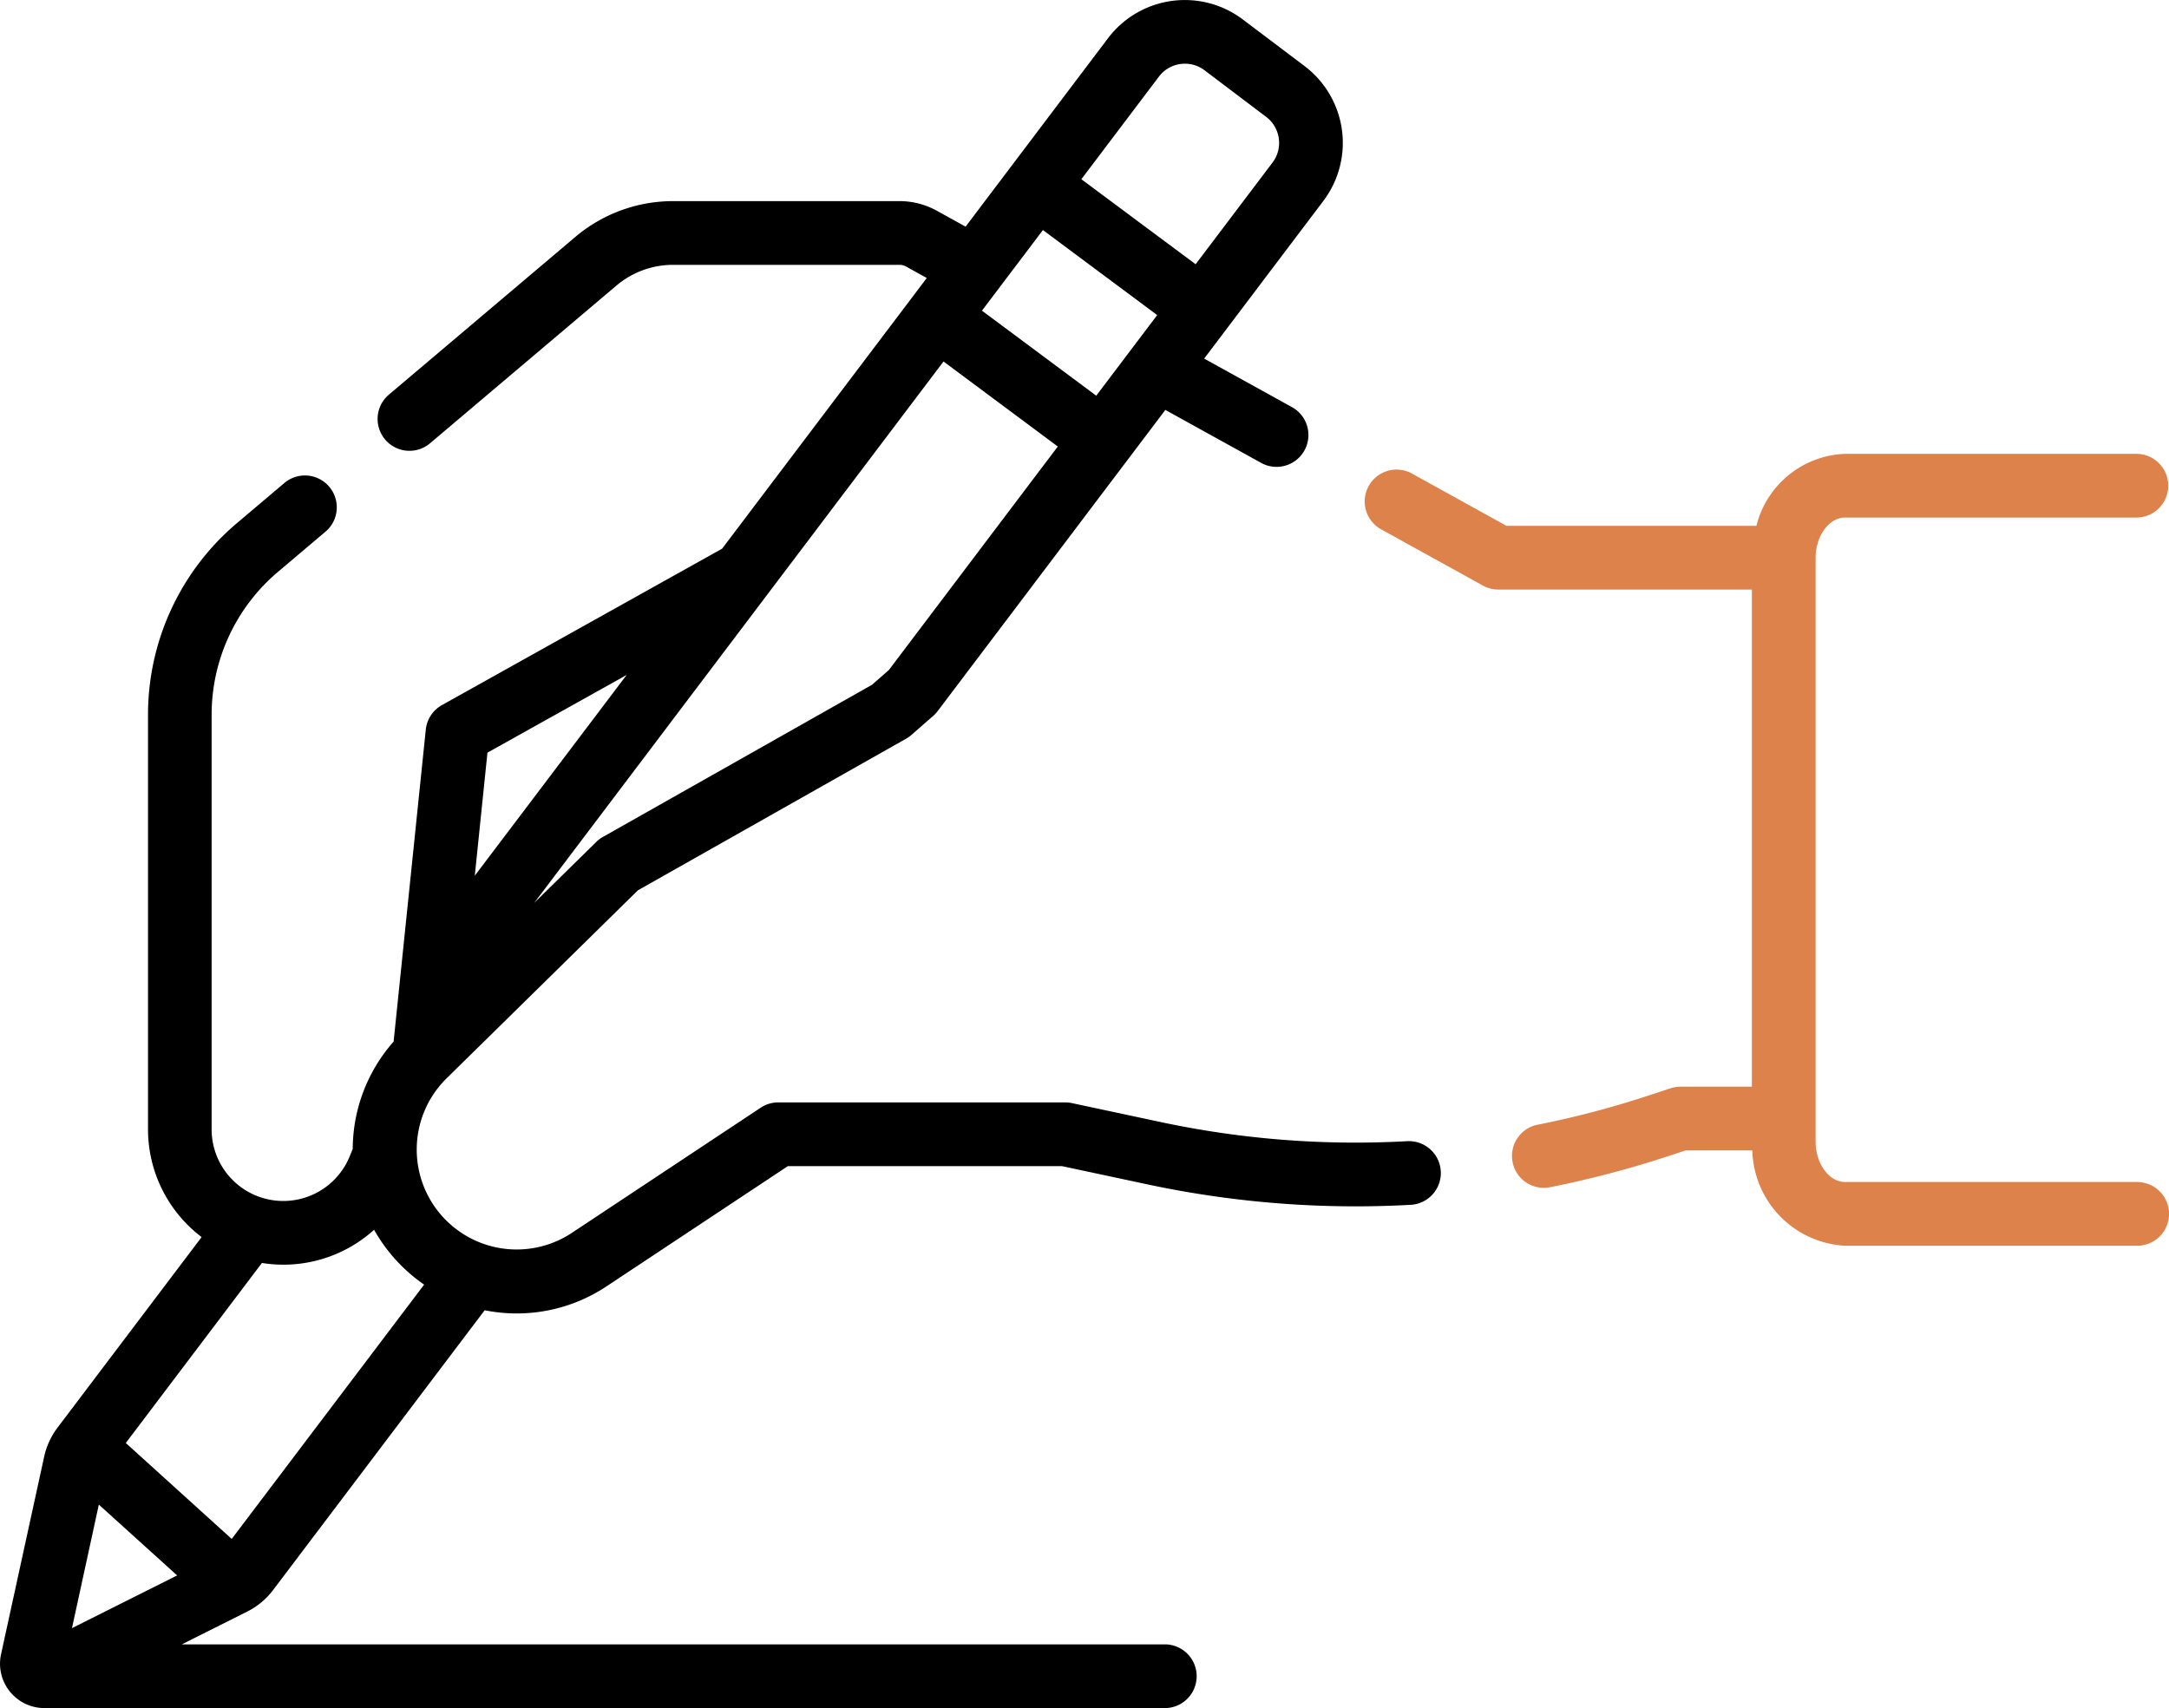
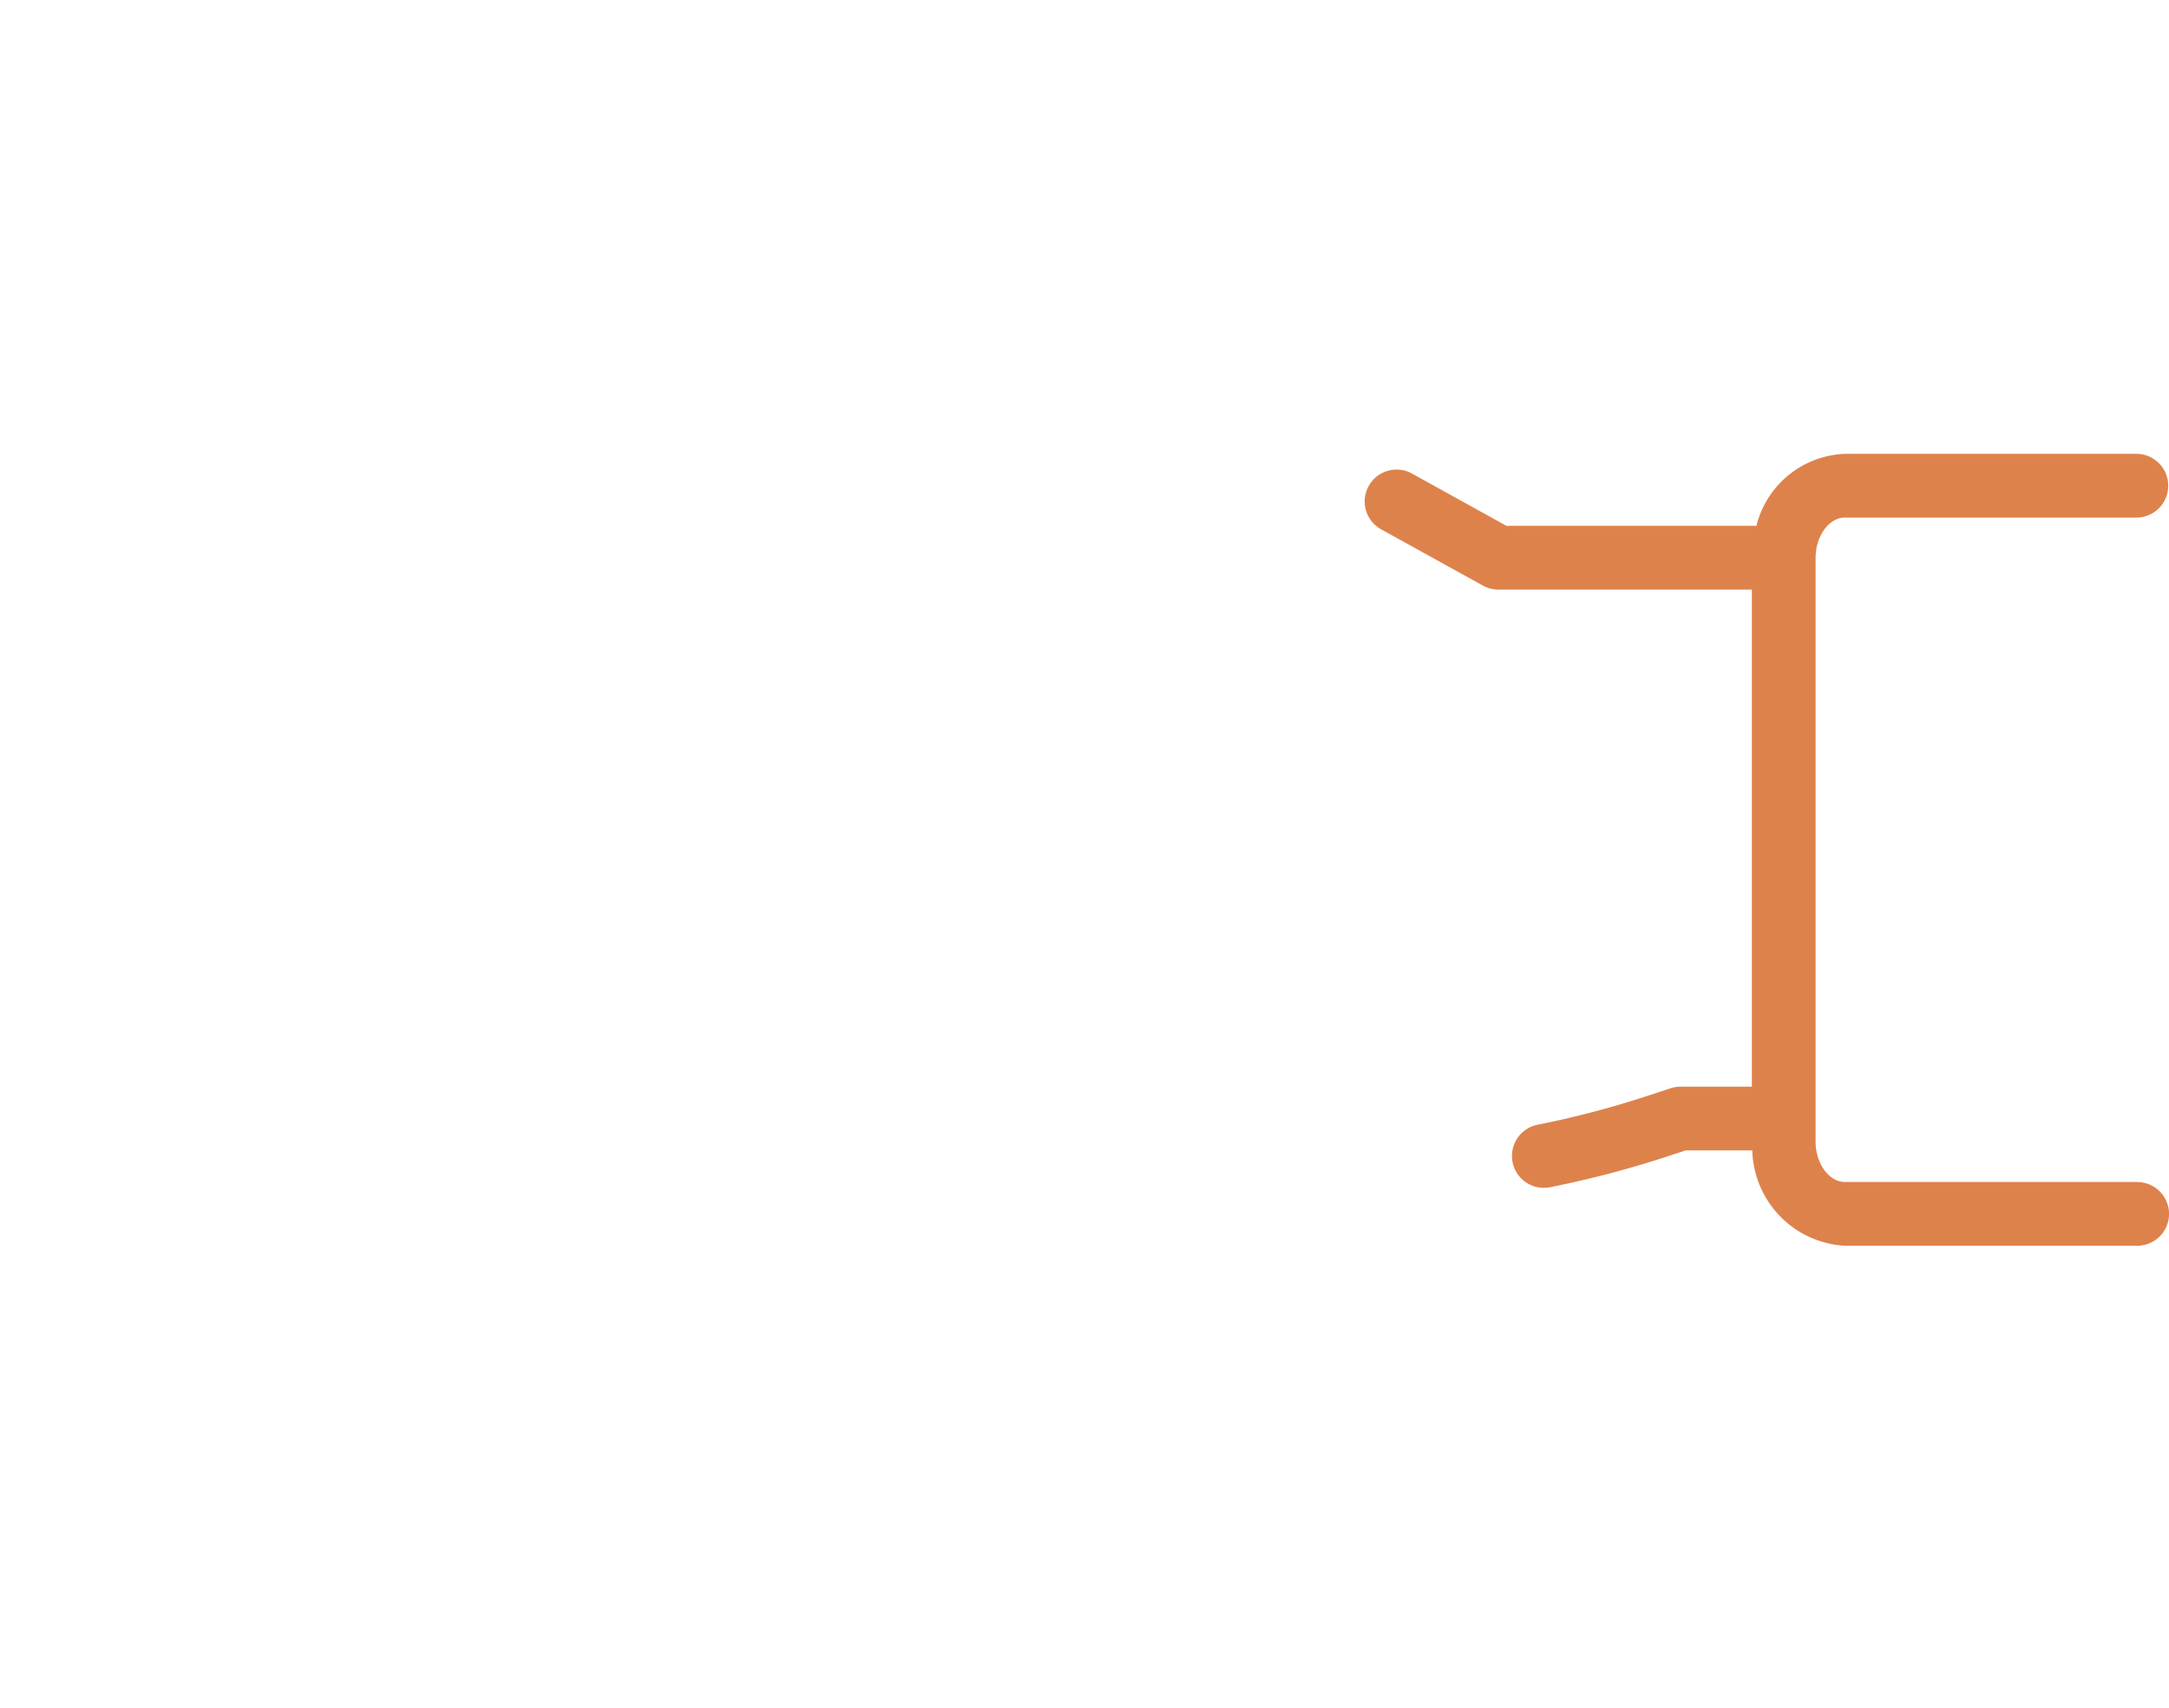
<svg xmlns="http://www.w3.org/2000/svg" width="120" height="94.516" viewBox="0 0 120 94.516">
  <g id="signature" transform="translate(0 -54.217)">
-     <path id="Trazado_97" data-name="Trazado 97" d="M77.877,117.363a51.631,51.631,0,0,1-13.656-1.056l-4.918-1.05a1.775,1.775,0,0,0-.368-.039H43.059a1.765,1.765,0,0,0-.974.294l-10.443,6.923a5.529,5.529,0,0,1-6.931-8.552l10.581-10.4,14.842-8.393a1.769,1.769,0,0,0,.294-.208l1.206-1.056a1.757,1.757,0,0,0,.245-.263L64.473,76.9l5.3,2.931a1.762,1.762,0,0,0,1.706-3.085L66.62,74.06l6.593-8.722a5.329,5.329,0,0,0-1.037-7.464L68.767,55.3A5.328,5.328,0,0,0,61.3,56.333L53.422,66.759l-1.593-.881a4.265,4.265,0,0,0-2.059-.532H37.233a8.372,8.372,0,0,0-5.4,1.979L21.515,76.055a1.762,1.762,0,1,0,2.277,2.691l10.315-8.729a4.845,4.845,0,0,1,3.126-1.145H49.77a.729.729,0,0,1,.353.091l1.151.637L39.951,84.578l-15.5,8.655a1.762,1.762,0,0,0-.894,1.358l-1.78,17.262a9.013,9.013,0,0,0-2.262,5.939l-.17.416a3.966,3.966,0,0,1-7.637-1.5V93.779a10.355,10.355,0,0,1,3.673-7.92l2.658-2.249a1.763,1.763,0,0,0-2.277-2.691l-2.658,2.249A13.875,13.875,0,0,0,8.189,93.779v22.927a7.483,7.483,0,0,0,2.966,5.965L3.176,133.225a4.105,4.105,0,0,0-.731,1.59L.057,145.759a2.455,2.455,0,0,0,2.389,2.974l62.039,0a1.763,1.763,0,0,0,0-3.525H10.058l3.623-1.816a4.1,4.1,0,0,0,1.425-1.186l11.708-15.487a8.973,8.973,0,0,0,6.776-1.345l10-6.63H58.75l4.736,1.011a55.168,55.168,0,0,0,14.589,1.129,1.763,1.763,0,0,0-.2-3.52Zm-28.7-26.071-.934.818-14.887,8.418a1.765,1.765,0,0,0-.368.277l-3.433,3.374L52.2,74.22l6.323,4.705ZM57.7,66.947l6.322,4.705-3.372,4.461-6.323-4.705Zm6.416-8.488a1.792,1.792,0,0,1,1.19-.7,1.823,1.823,0,0,1,.252-.017,1.789,1.789,0,0,1,1.084.365l3.41,2.578a1.805,1.805,0,0,1,.351,2.526l-4.255,5.628-6.322-4.705ZM34.668,91.567l-8.4,11.106.7-6.808Zm-29.2,45.907L9.8,141.393,3.982,144.31Zm7.352,1.9L6.96,134.065l7.531-9.962a7.481,7.481,0,0,0,6.205-1.836,9.12,9.12,0,0,0,2.769,3.034Z" transform="translate(0)" />
    <path id="Trazado_98" data-name="Trazado 98" d="M363.908,201.363H347.74c-.878,0-1.621-1.023-1.621-2.233v-32.3c0-1.21.742-2.233,1.621-2.233h16.168a1.763,1.763,0,0,0,0-3.525H347.74a5.249,5.249,0,0,0-4.895,3.984H329.019l-5.261-2.91a1.763,1.763,0,0,0-1.706,3.085l5.66,3.13a1.764,1.764,0,0,0,.853.22h14.029v27.509h-3.952a1.76,1.76,0,0,0-.552.089l-1.264.416a51.781,51.781,0,0,1-6.05,1.592,1.763,1.763,0,1,0,.69,3.457,55.363,55.363,0,0,0,6.463-1.7l1-.328h3.689a5.423,5.423,0,0,0,5.126,5.275h16.168a1.762,1.762,0,1,0,0-3.524Z" transform="translate(-245.671 -81.741)" fill="#de824b" />
  </g>
</svg>